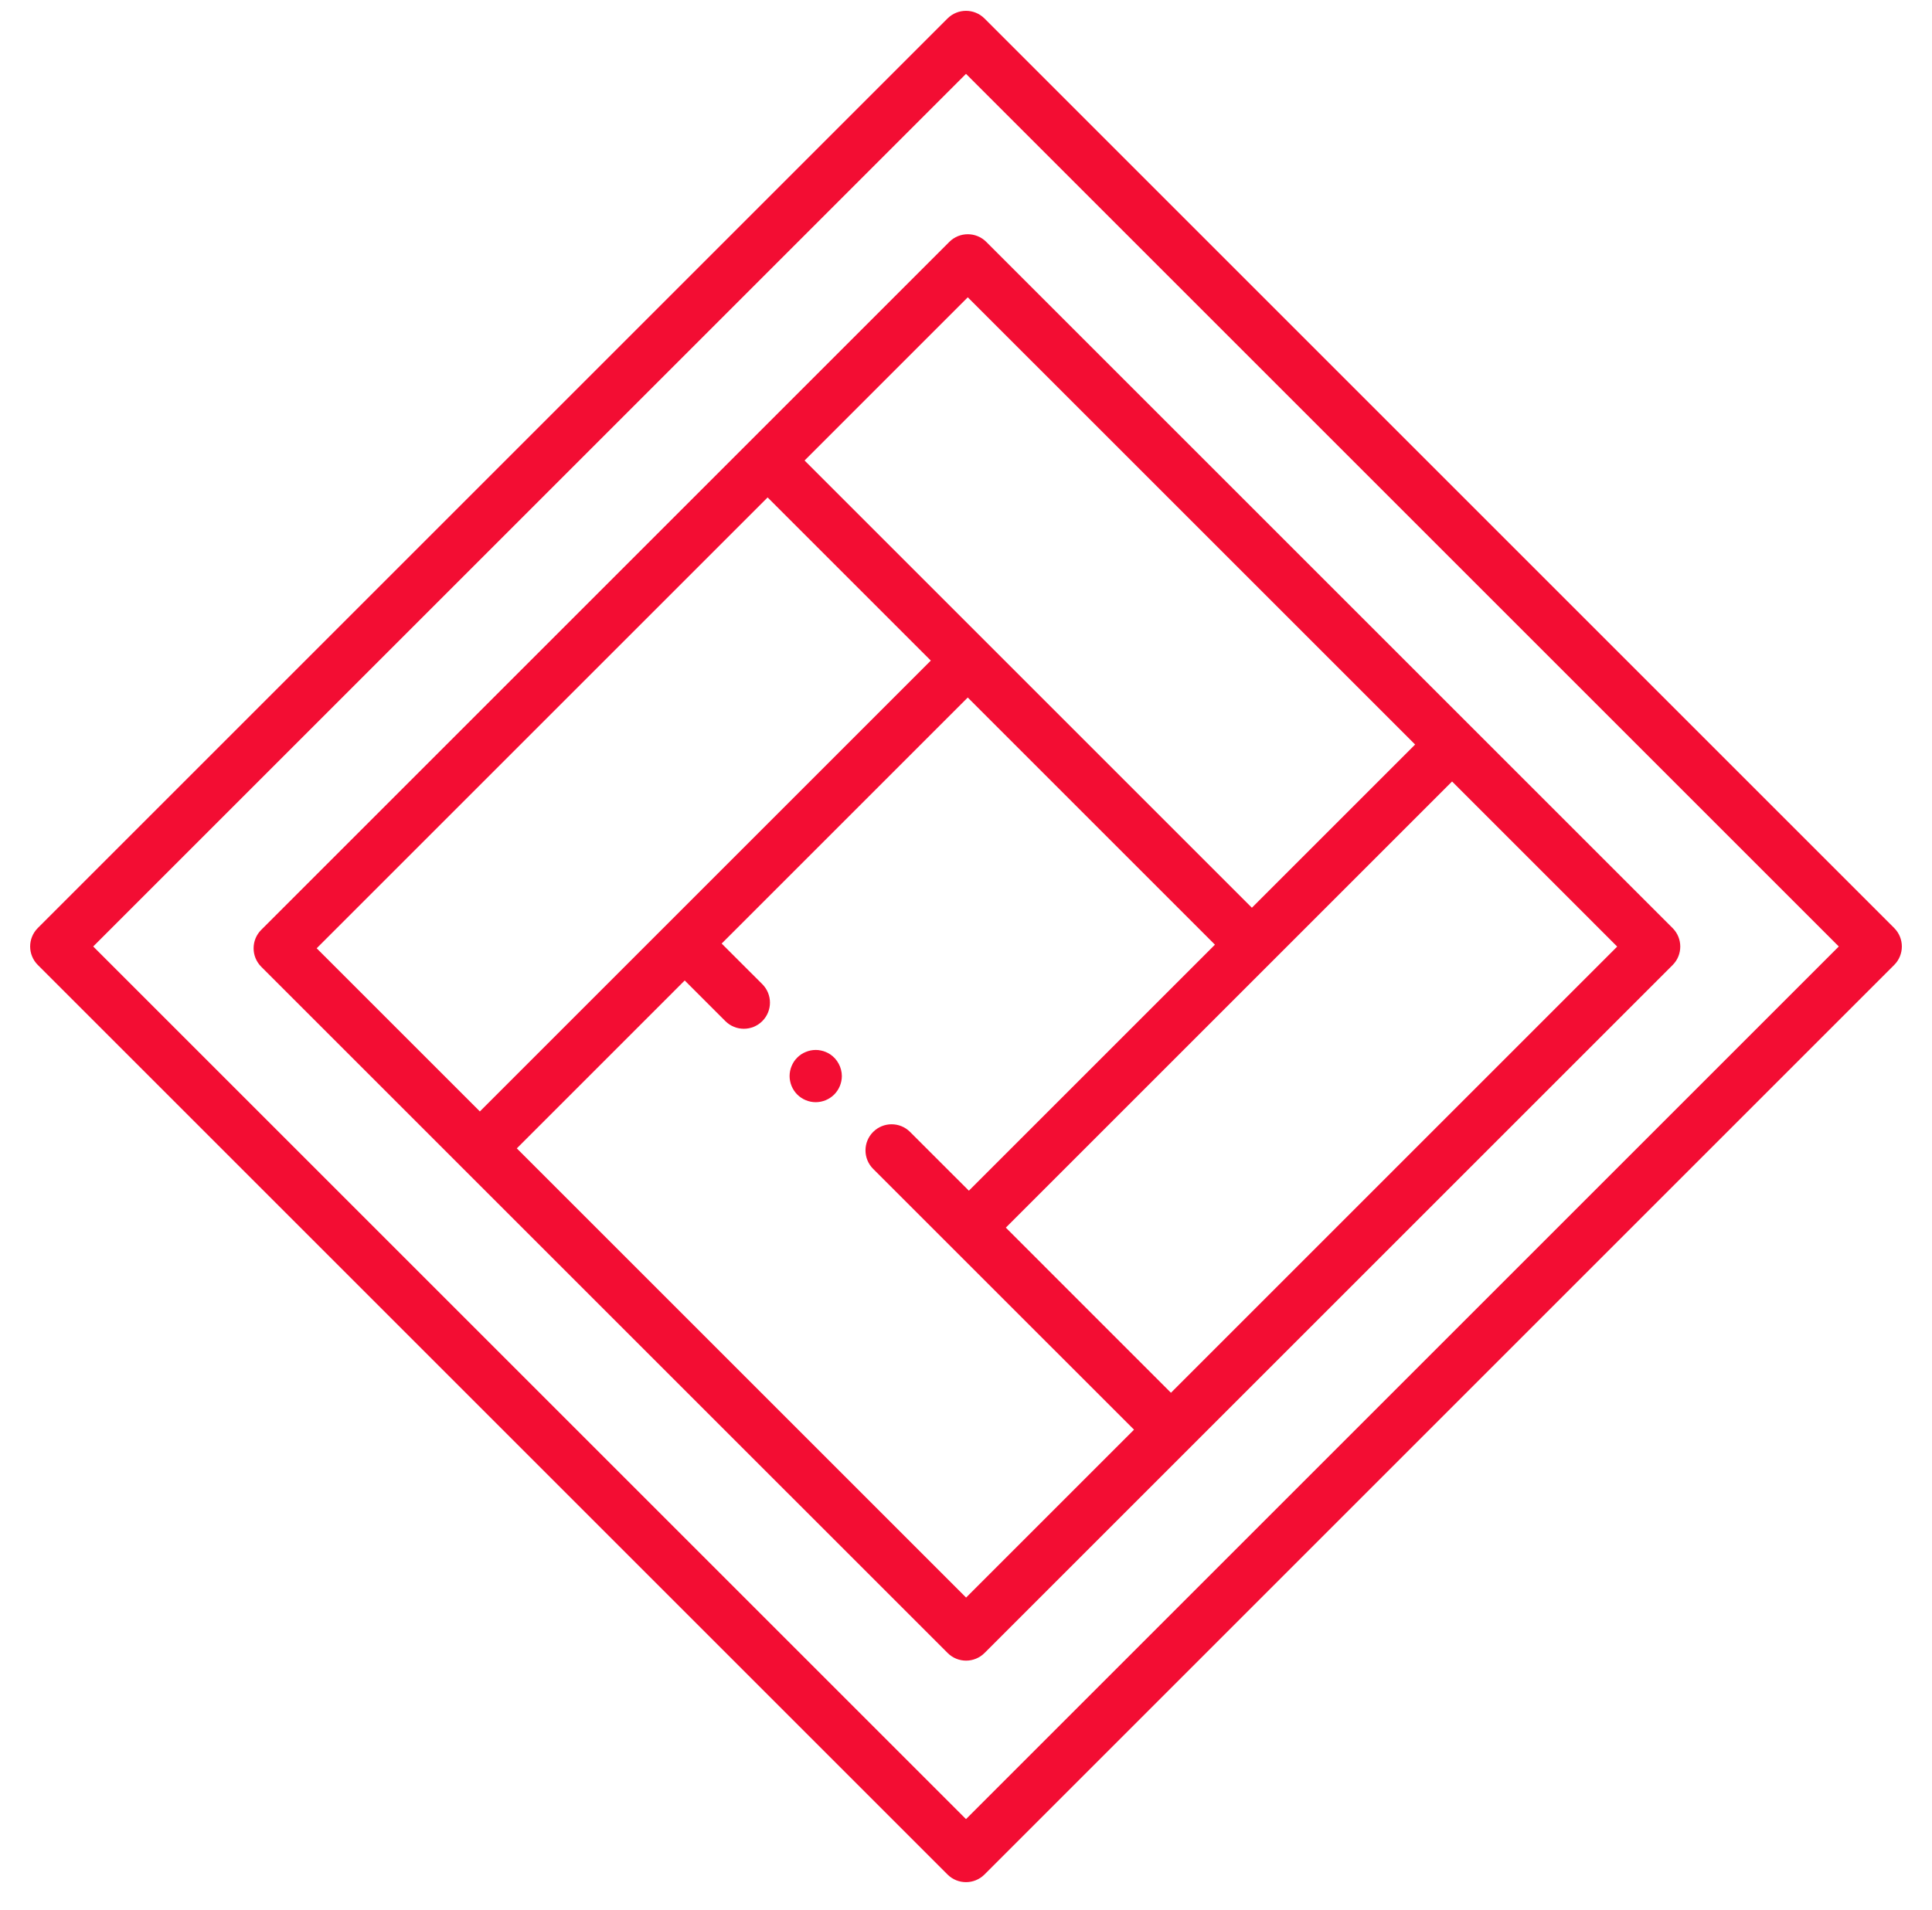
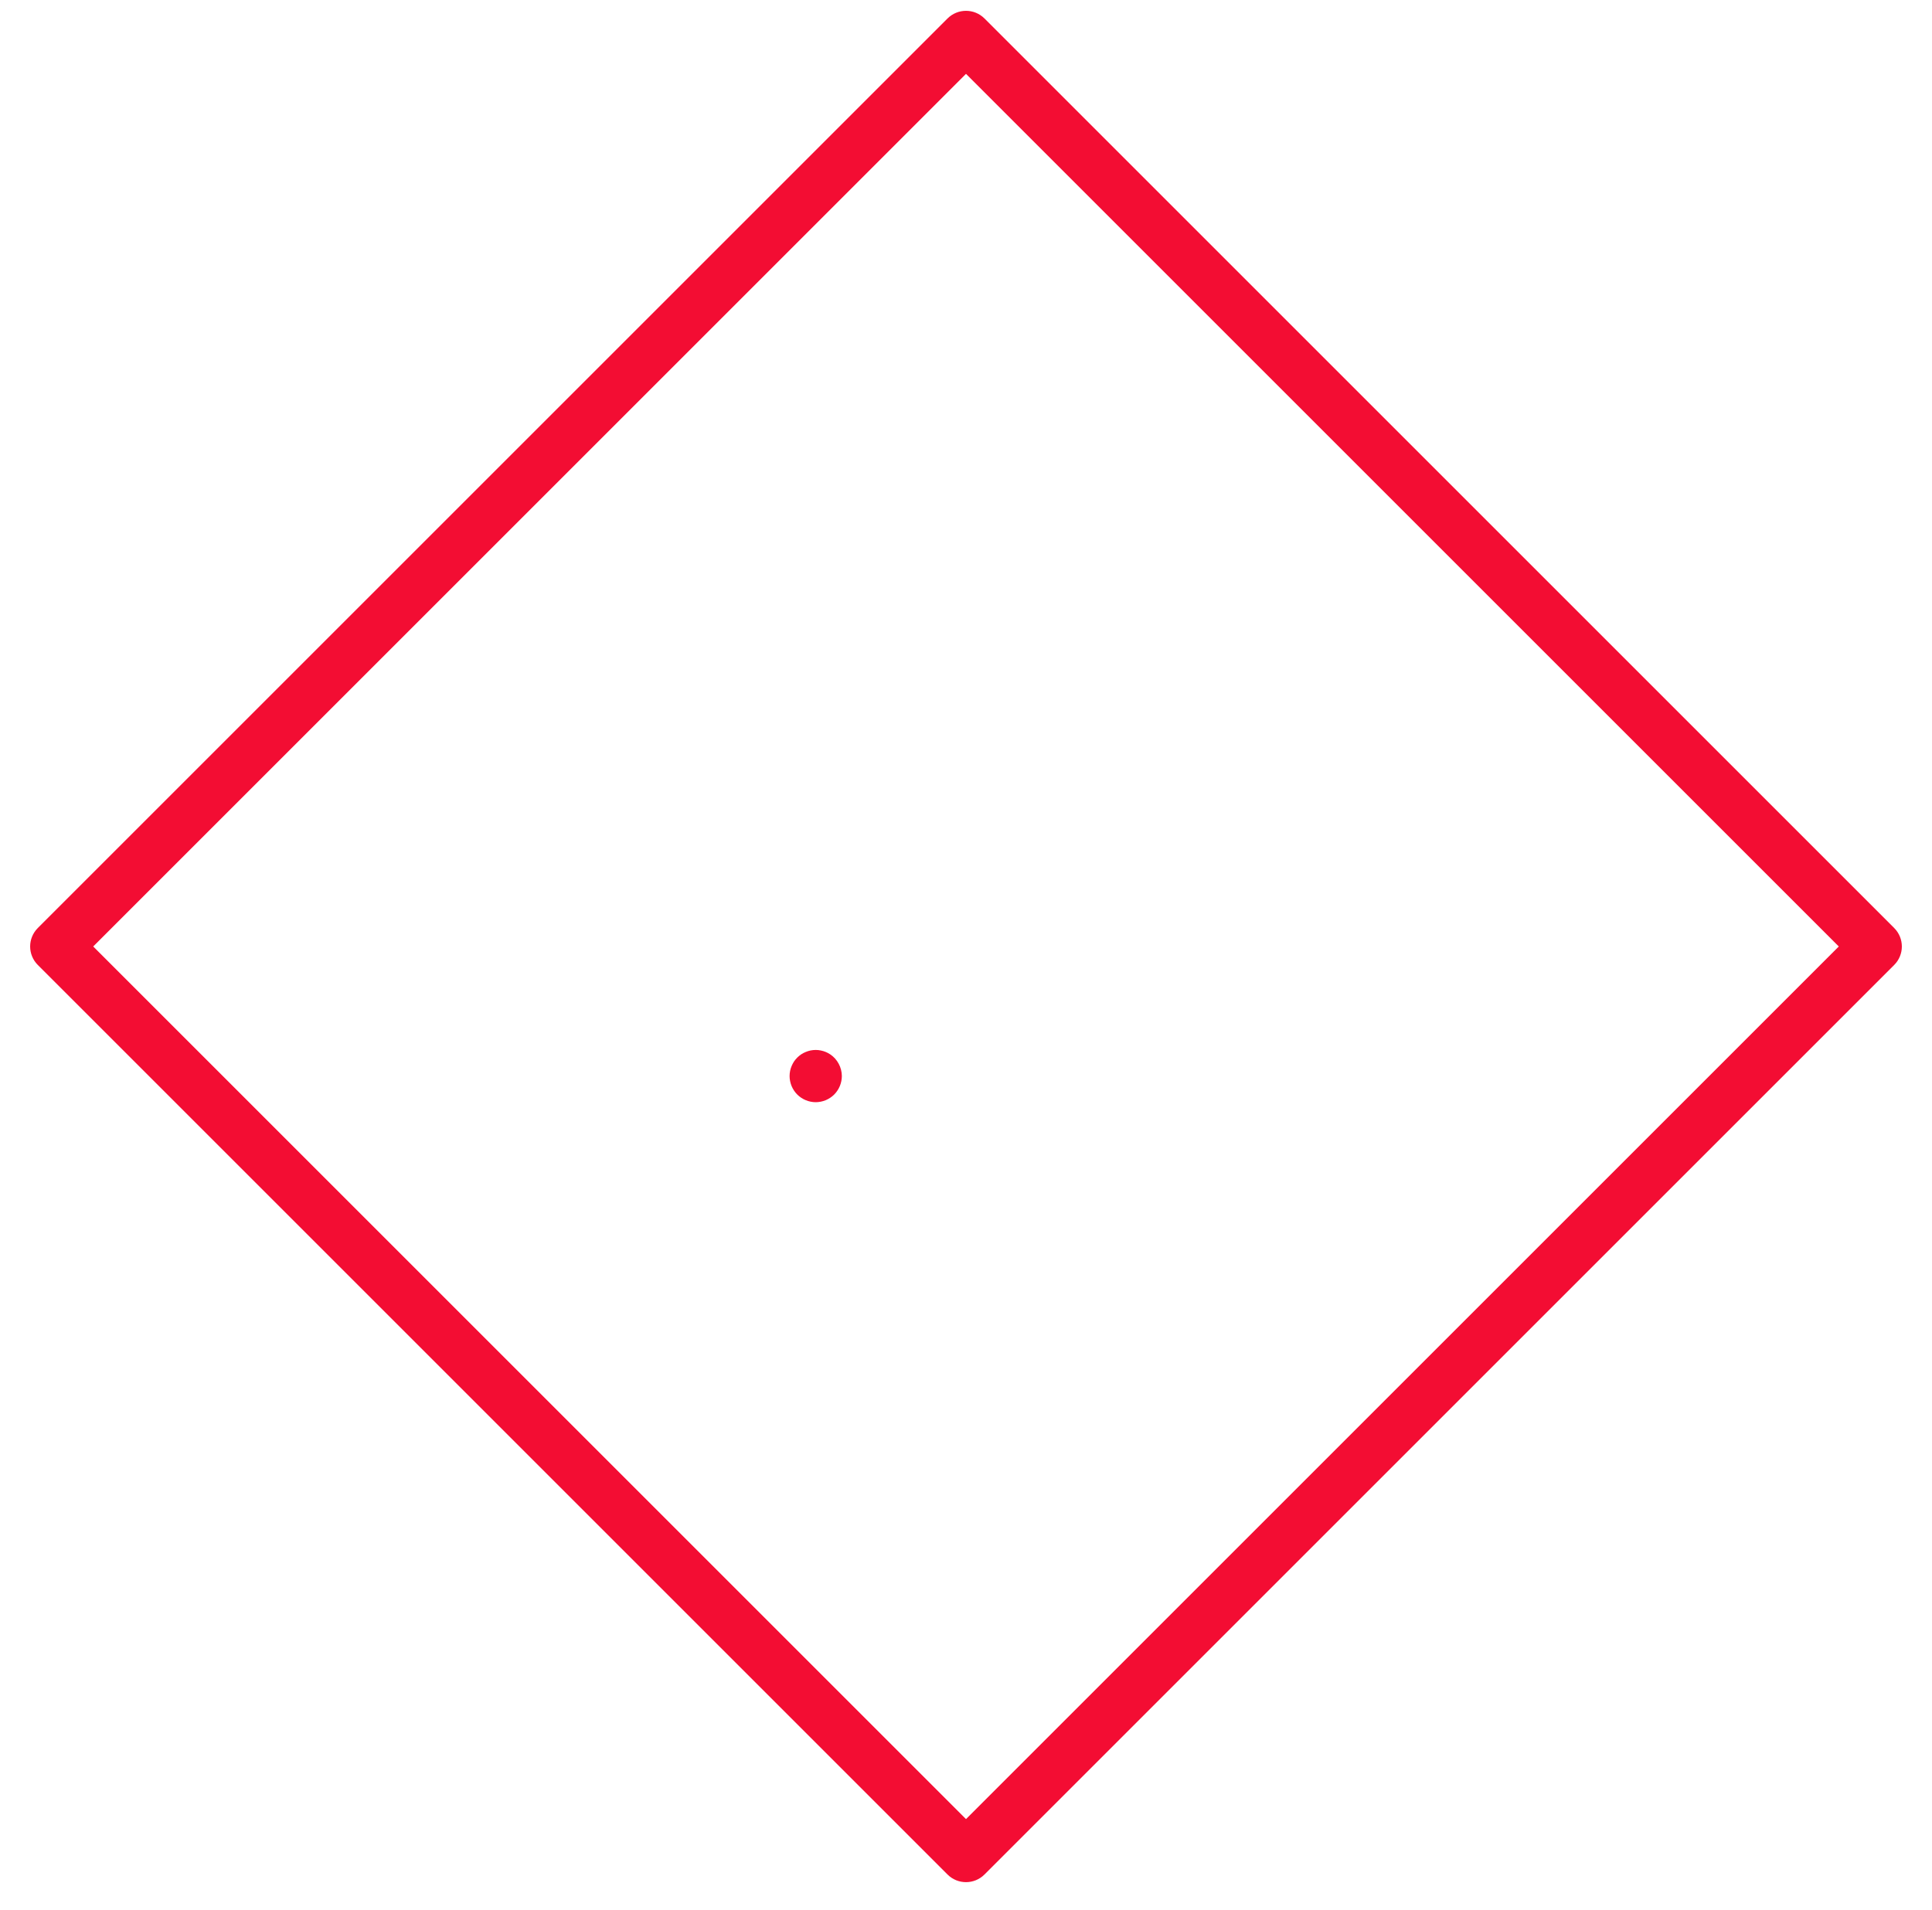
<svg xmlns="http://www.w3.org/2000/svg" width="88" height="87" viewBox="0 0 88 87" fill="none">
-   <path d="M86.278 42.278L44.842 0.842C44.377 0.377 43.623 0.377 43.158 0.842L1.722 42.278C1.257 42.743 1.257 43.496 1.722 43.961L43.158 85.397C43.623 85.862 44.377 85.862 44.842 85.397L86.278 43.961C86.743 43.496 86.743 42.743 86.278 42.278V42.278ZM44 82.873L4.246 43.119L44 3.365L83.754 43.119L44 82.873Z" fill="#F30D33" />
-   <path d="M11.9 44.043L20.983 53.126C20.993 53.137 21.003 53.149 21.014 53.16C21.025 53.171 21.037 53.18 21.048 53.191L43.163 75.305C43.627 75.77 44.381 75.77 44.845 75.305L76.186 43.965C76.65 43.5 76.65 42.747 76.186 42.282L44.923 11.02C44.458 10.555 43.705 10.555 43.24 11.02L11.9 42.36C11.435 42.825 11.435 43.578 11.9 44.043ZM34.964 22.662L42.397 30.094L21.857 50.634L14.424 43.201L34.964 22.662ZM23.54 52.317L31.188 44.668L33.039 46.519C33.504 46.984 34.257 46.984 34.722 46.519C35.187 46.054 35.187 45.301 34.722 44.836L32.871 42.986L44.08 31.777L55.339 43.037L44.131 54.245L41.453 51.568C40.989 51.103 40.235 51.103 39.77 51.568C39.306 52.032 39.306 52.786 39.77 53.25L51.653 65.132L44.004 72.781L23.54 52.317ZM53.335 63.45L45.814 55.928L66.14 35.602L73.661 43.124L53.335 63.45ZM64.457 33.919L57.022 41.354L36.647 20.979L44.081 13.544L64.457 33.919Z" fill="#F30D33" />
+   <path d="M86.278 42.278L44.842 0.842C44.377 0.377 43.623 0.377 43.158 0.842L1.722 42.278C1.257 42.743 1.257 43.496 1.722 43.961L43.158 85.397C43.623 85.862 44.377 85.862 44.842 85.397L86.278 43.961C86.743 43.496 86.743 42.743 86.278 42.278V42.278M44 82.873L4.246 43.119L44 3.365L83.754 43.119L44 82.873Z" fill="#F30D33" />
  <path d="M38.253 49.478C38.283 49.406 38.306 49.331 38.321 49.255C38.337 49.179 38.344 49.1 38.345 49.023C38.344 48.632 38.143 48.251 37.816 48.034C37.751 47.99 37.682 47.954 37.609 47.924C37.538 47.894 37.463 47.872 37.387 47.857C37.31 47.84 37.232 47.833 37.155 47.833C37.078 47.833 36.999 47.841 36.922 47.856C36.846 47.871 36.772 47.895 36.7 47.925C36.628 47.954 36.558 47.99 36.493 48.033C36.428 48.076 36.368 48.127 36.313 48.182C36.259 48.236 36.208 48.297 36.165 48.361C36.123 48.426 36.086 48.496 36.056 48.569C36.026 48.64 36.003 48.714 35.988 48.79C35.972 48.867 35.965 48.946 35.965 49.023C35.965 49.1 35.972 49.178 35.989 49.255C36.004 49.331 36.026 49.405 36.056 49.477C36.086 49.55 36.123 49.619 36.166 49.683C36.209 49.748 36.259 49.809 36.314 49.864C36.535 50.085 36.842 50.213 37.155 50.213C37.232 50.212 37.31 50.205 37.387 50.189C37.463 50.174 37.538 50.151 37.609 50.122C37.682 50.091 37.751 50.055 37.816 50.011C37.88 49.969 37.941 49.919 37.996 49.864C38.051 49.809 38.1 49.748 38.143 49.683C38.187 49.619 38.223 49.55 38.253 49.478Z" fill="#F30D33" />
</svg>